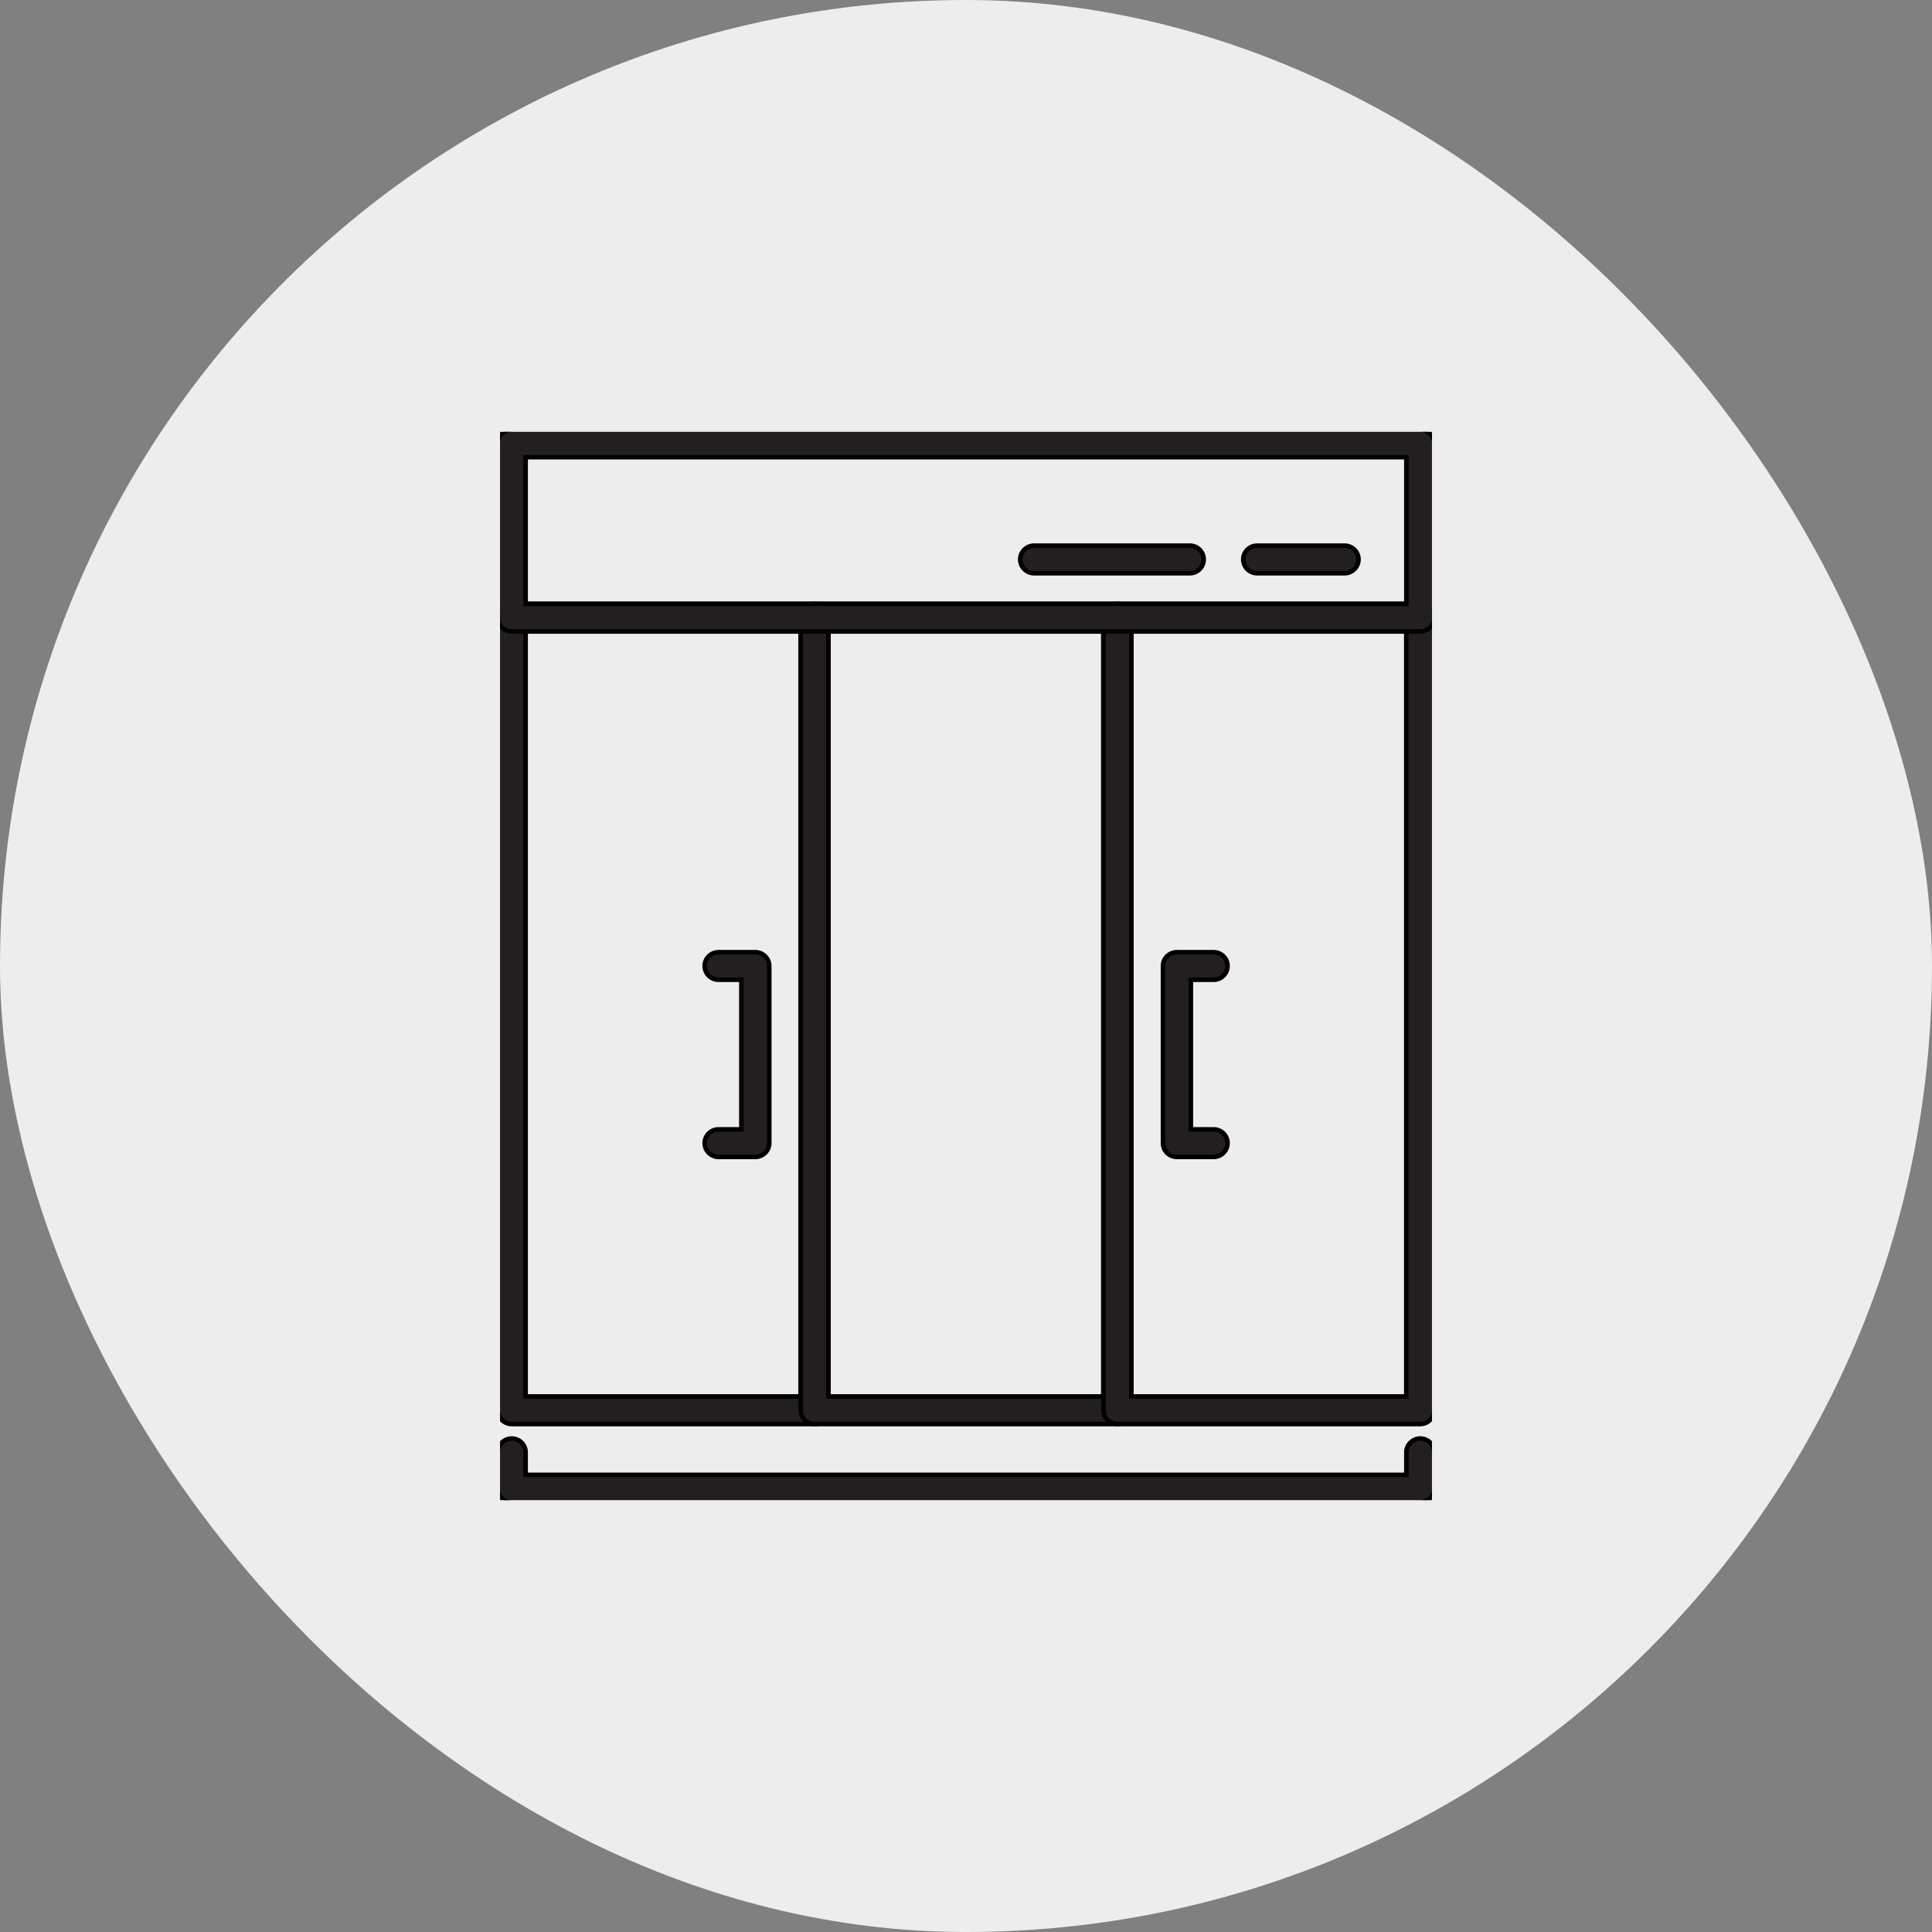
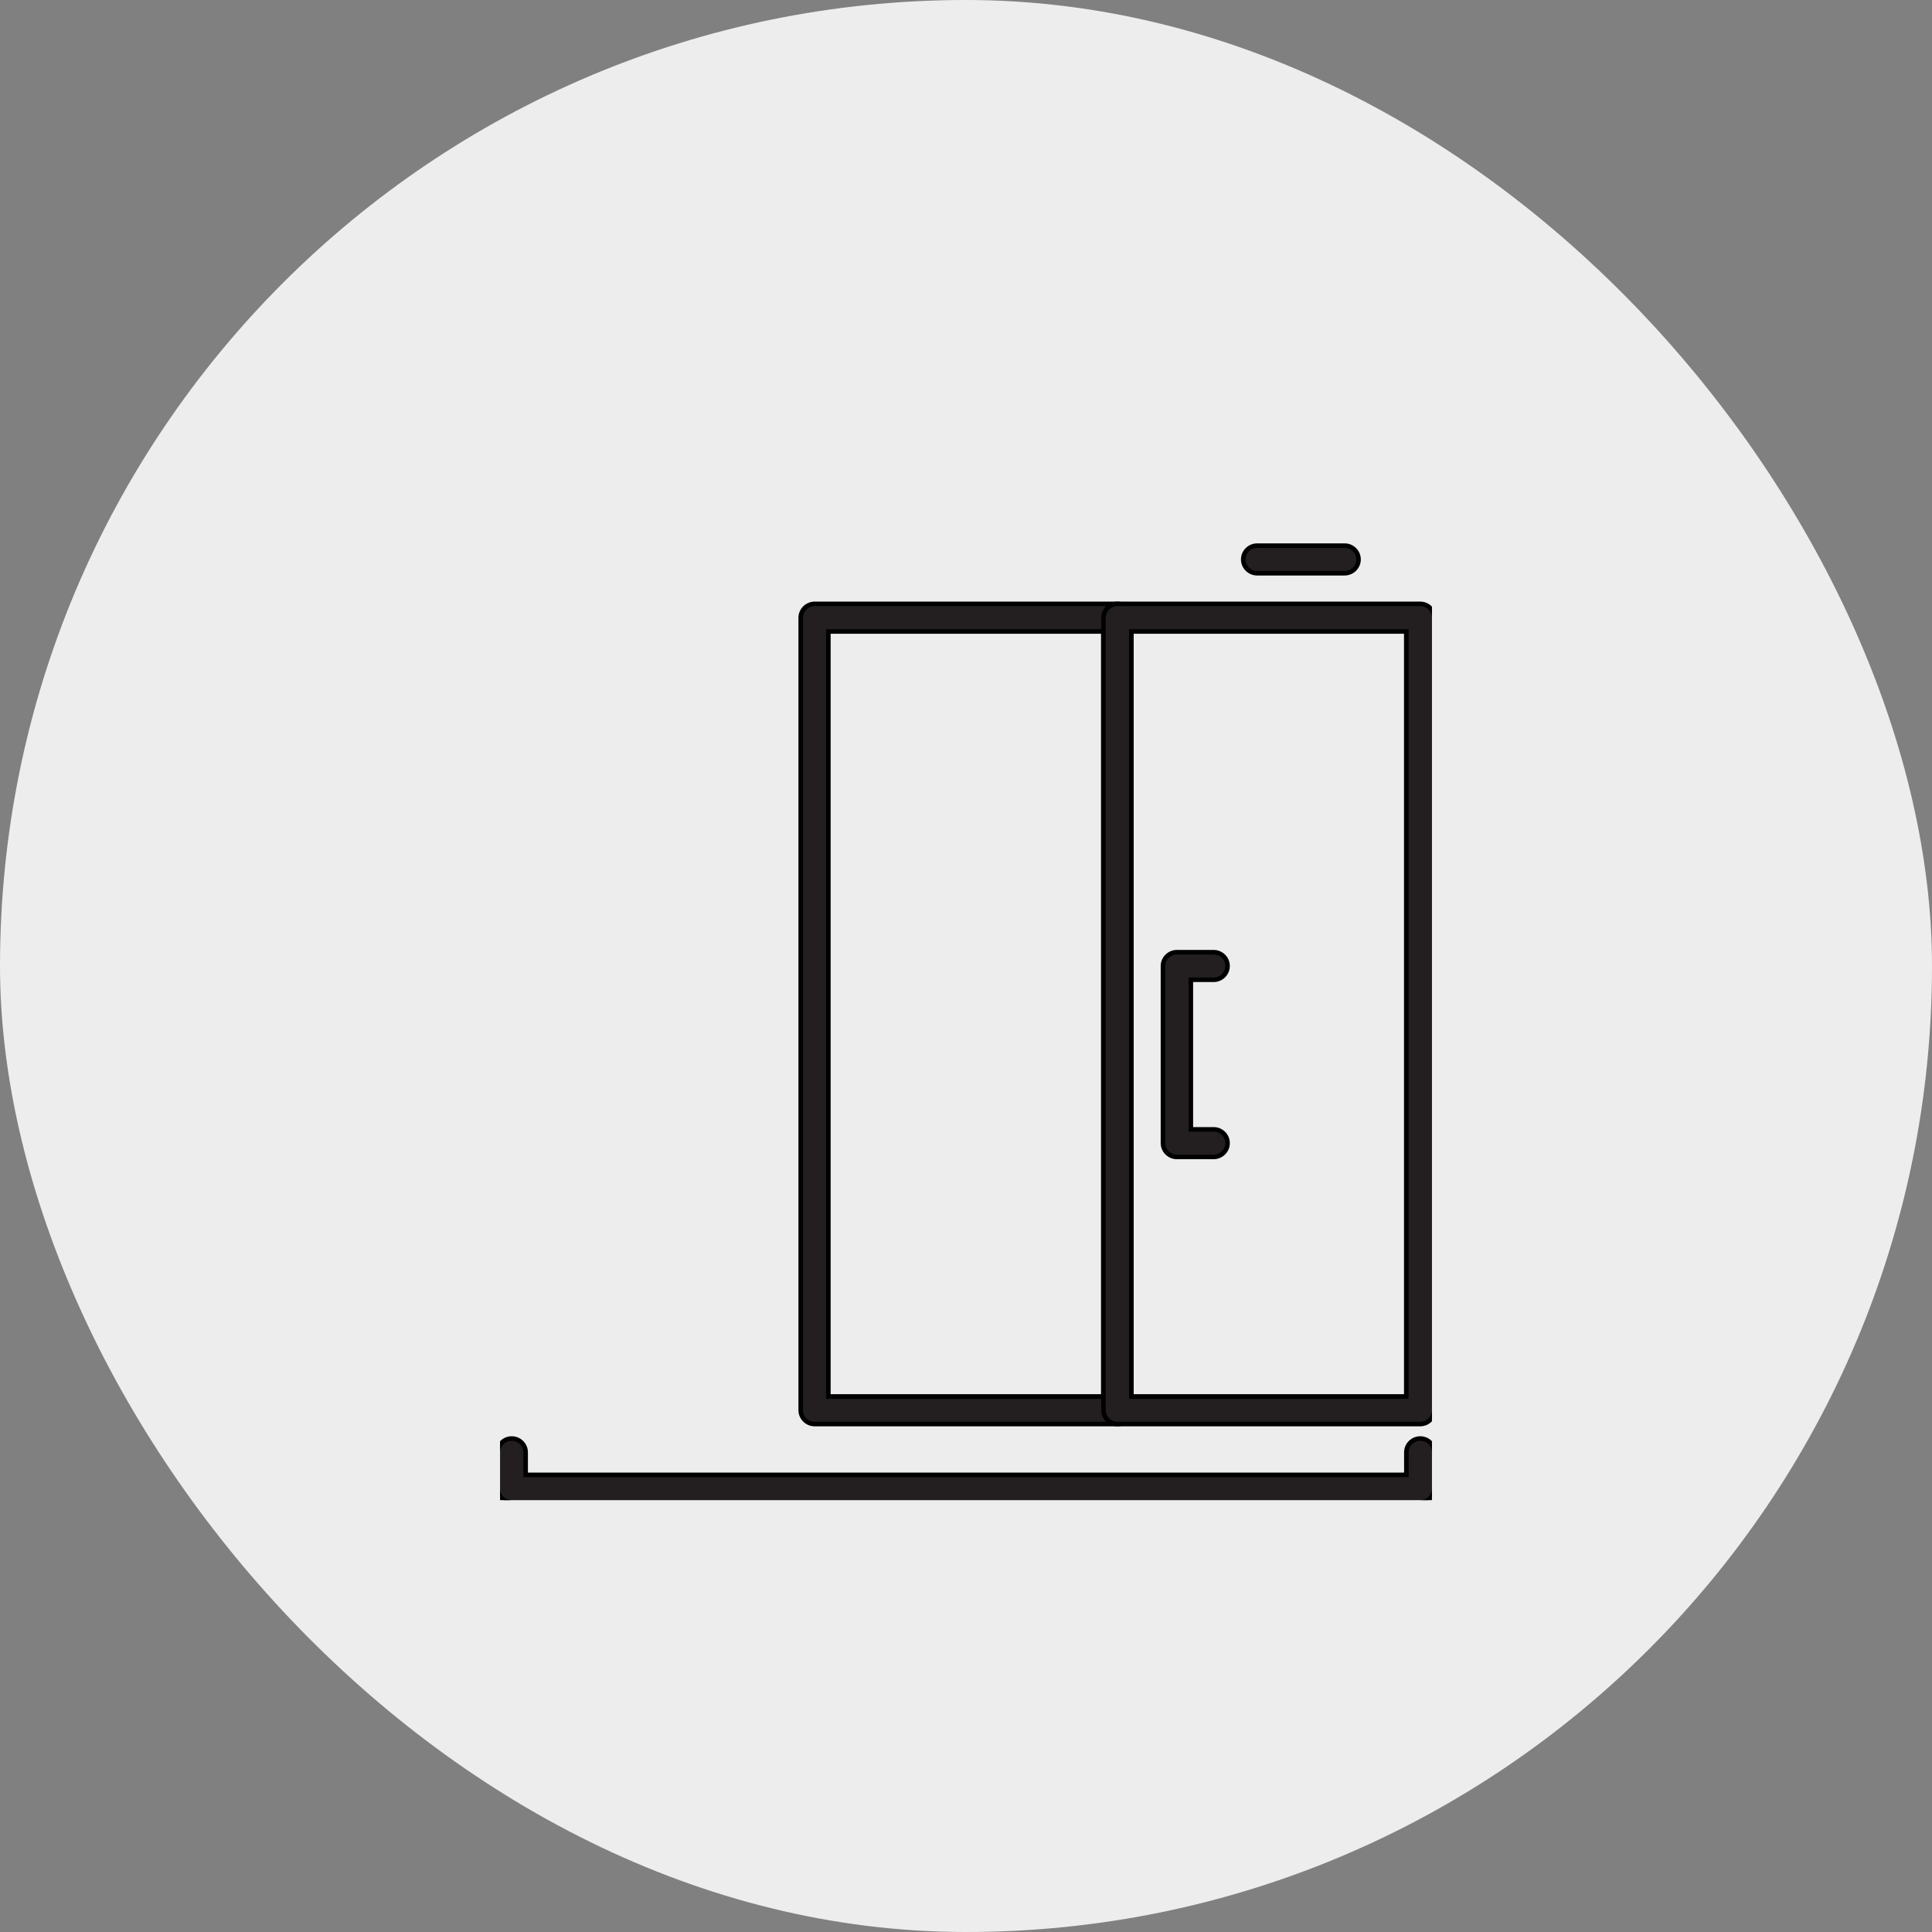
<svg xmlns="http://www.w3.org/2000/svg" width="85" height="85" viewBox="0 0 85 85" fill="none">
  <rect x="0" y="0" width="85" height="85" fill="#808080" stroke="none" />
  <rect width="85" height="85" rx="42.5" fill="#EDEDED" />
  <g clip-path="url(#clip0_636_11607)">
-     <path d="M35.835 26.568C36.171 26.568 36.448 26.84 36.448 27.175V62.045C36.448 62.38 36.171 62.652 35.835 62.652H22.513C22.177 62.652 21.901 62.38 21.9 62.045V27.175C21.901 26.84 22.177 26.569 22.513 26.568H35.835ZM23.126 61.438H35.222V27.782H23.126V61.438Z" fill="#231F20" stroke="black" stroke-width="0.2" />
    <path d="M49.163 26.568C49.499 26.568 49.776 26.84 49.776 27.175V62.045C49.776 62.38 49.499 62.652 49.163 62.652H35.841C35.505 62.652 35.229 62.38 35.228 62.045V27.175C35.229 26.84 35.505 26.569 35.841 26.568H49.163ZM36.445 61.438H48.541V27.782H36.445V61.438Z" fill="#231F20" stroke="black" stroke-width="0.2" />
    <path d="M62.483 26.568C62.819 26.568 63.096 26.84 63.097 27.175V62.045C63.097 62.38 62.82 62.652 62.483 62.652H49.161C48.825 62.652 48.549 62.38 48.549 62.045V27.175C48.549 26.84 48.825 26.569 49.161 26.568H62.483ZM49.774 61.438H61.87V27.782H49.774V61.438Z" fill="#231F20" stroke="black" stroke-width="0.2" />
-     <path d="M62.487 18.9C62.823 18.901 63.099 19.172 63.1 19.507V27.174C63.1 27.509 62.824 27.781 62.487 27.781H22.513C22.177 27.781 21.9 27.509 21.9 27.174V19.507C21.901 19.172 22.177 18.901 22.513 18.9H62.487ZM23.126 26.567H61.874V20.114H23.126V26.567Z" fill="#231F20" stroke="black" stroke-width="0.2" />
    <path d="M62.487 63.289C62.823 63.289 63.099 63.56 63.1 63.895V65.493C63.1 65.828 62.824 66.1 62.487 66.101H22.513C22.177 66.1 21.9 65.828 21.9 65.493V63.895C21.901 63.56 22.177 63.289 22.513 63.289C22.849 63.289 23.126 63.56 23.126 63.895V64.887H61.874V63.895C61.874 63.56 62.151 63.289 62.487 63.289Z" fill="#231F20" stroke="black" stroke-width="0.2" />
-     <path d="M33.23 41.893C33.567 41.893 33.844 42.164 33.844 42.499V50.293C33.844 50.628 33.567 50.9 33.23 50.9H31.614C31.278 50.9 31.002 50.628 31.002 50.293C31.002 49.958 31.278 49.687 31.614 49.687H32.617V43.106H31.614C31.278 43.106 31.002 42.834 31.002 42.499C31.002 42.164 31.278 41.893 31.614 41.893H33.23Z" fill="#231F20" stroke="black" stroke-width="0.2" />
    <path d="M53.395 41.893C53.731 41.893 54.008 42.164 54.008 42.499C54.008 42.834 53.731 43.106 53.395 43.106H52.392V49.687H53.395C53.731 49.687 54.008 49.958 54.008 50.293C54.008 50.628 53.731 50.9 53.395 50.9H51.778C51.442 50.9 51.166 50.628 51.166 50.293V42.499C51.166 42.164 51.442 41.893 51.778 41.893H53.395Z" fill="#231F20" stroke="black" stroke-width="0.2" />
-     <path d="M52.347 24.006C52.683 24.006 52.959 24.277 52.959 24.612C52.959 24.948 52.683 25.22 52.347 25.22H45.497C45.161 25.22 44.885 24.948 44.885 24.612C44.885 24.277 45.161 24.006 45.497 24.006H52.347Z" fill="#231F20" stroke="black" stroke-width="0.2" />
    <path d="M59.157 24.006C59.493 24.006 59.77 24.277 59.77 24.612C59.77 24.948 59.493 25.22 59.157 25.22H55.31C54.973 25.22 54.697 24.948 54.697 24.612C54.697 24.277 54.974 24.006 55.31 24.006H59.157Z" fill="#231F20" stroke="black" stroke-width="0.2" />
  </g>
  <defs>
    <clipPath id="clip0_636_11607">
      <rect width="41" height="47" fill="white" transform="translate(22 19)" />
    </clipPath>
  </defs>
</svg>